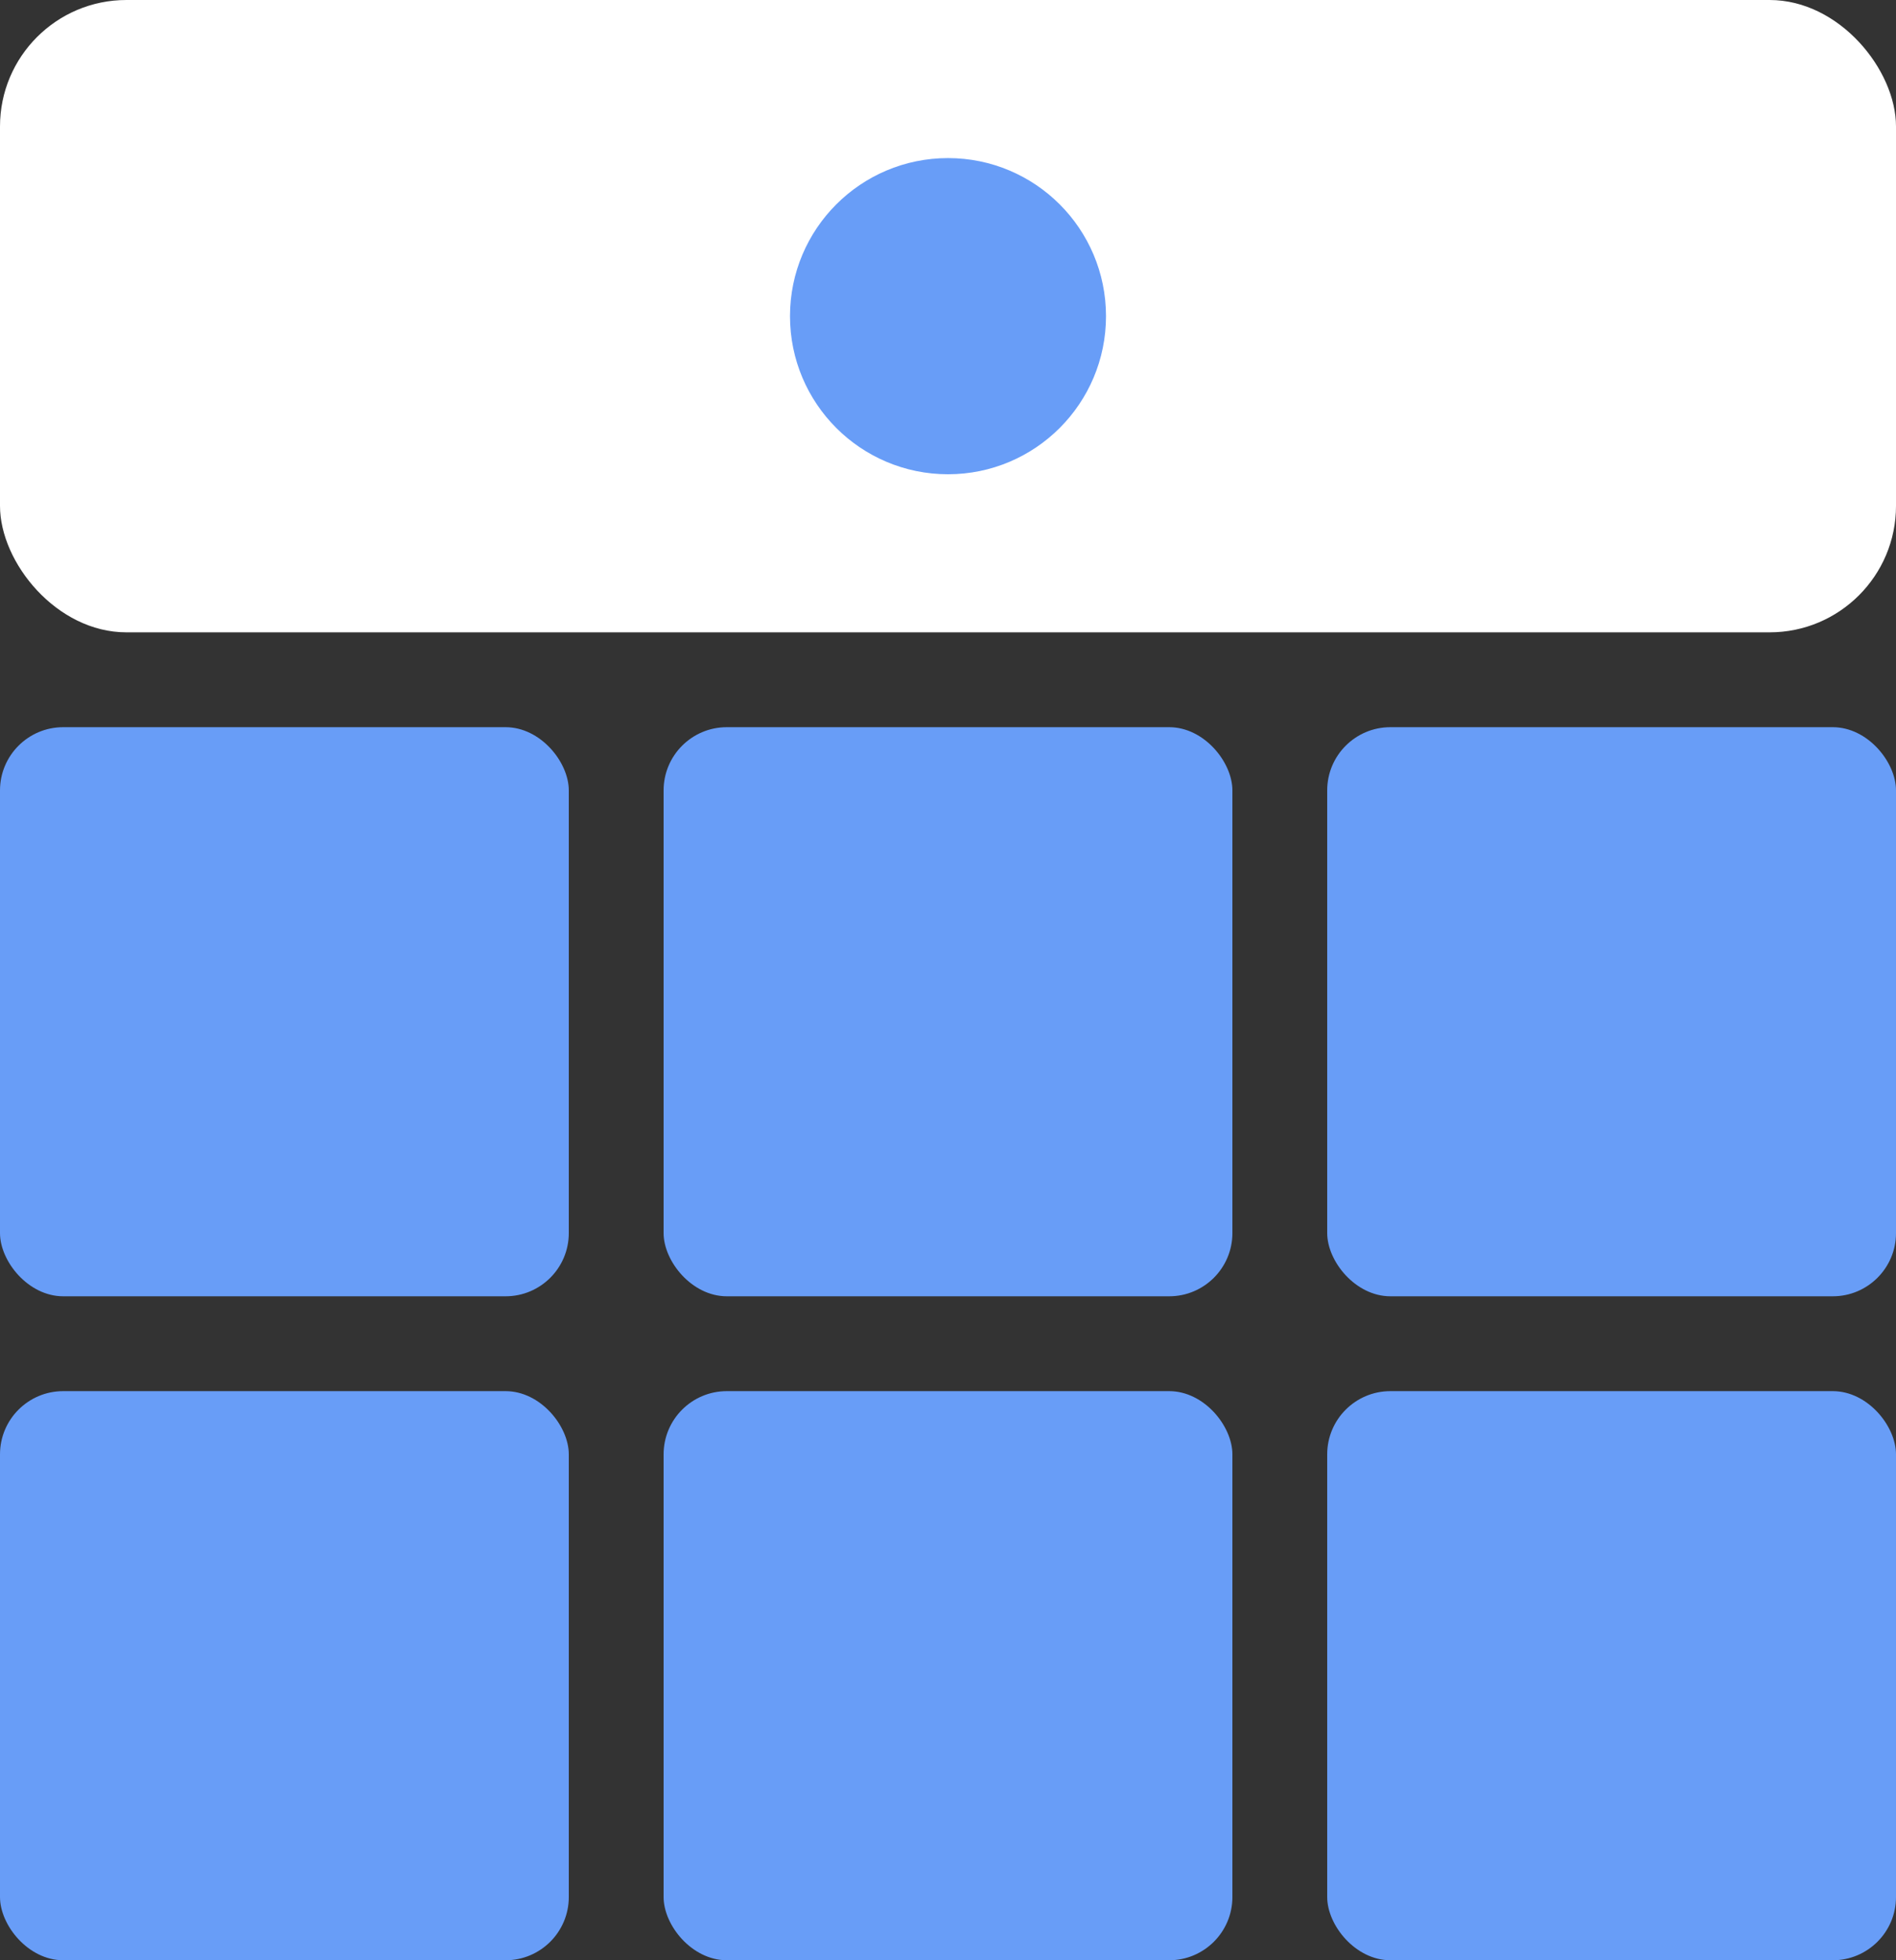
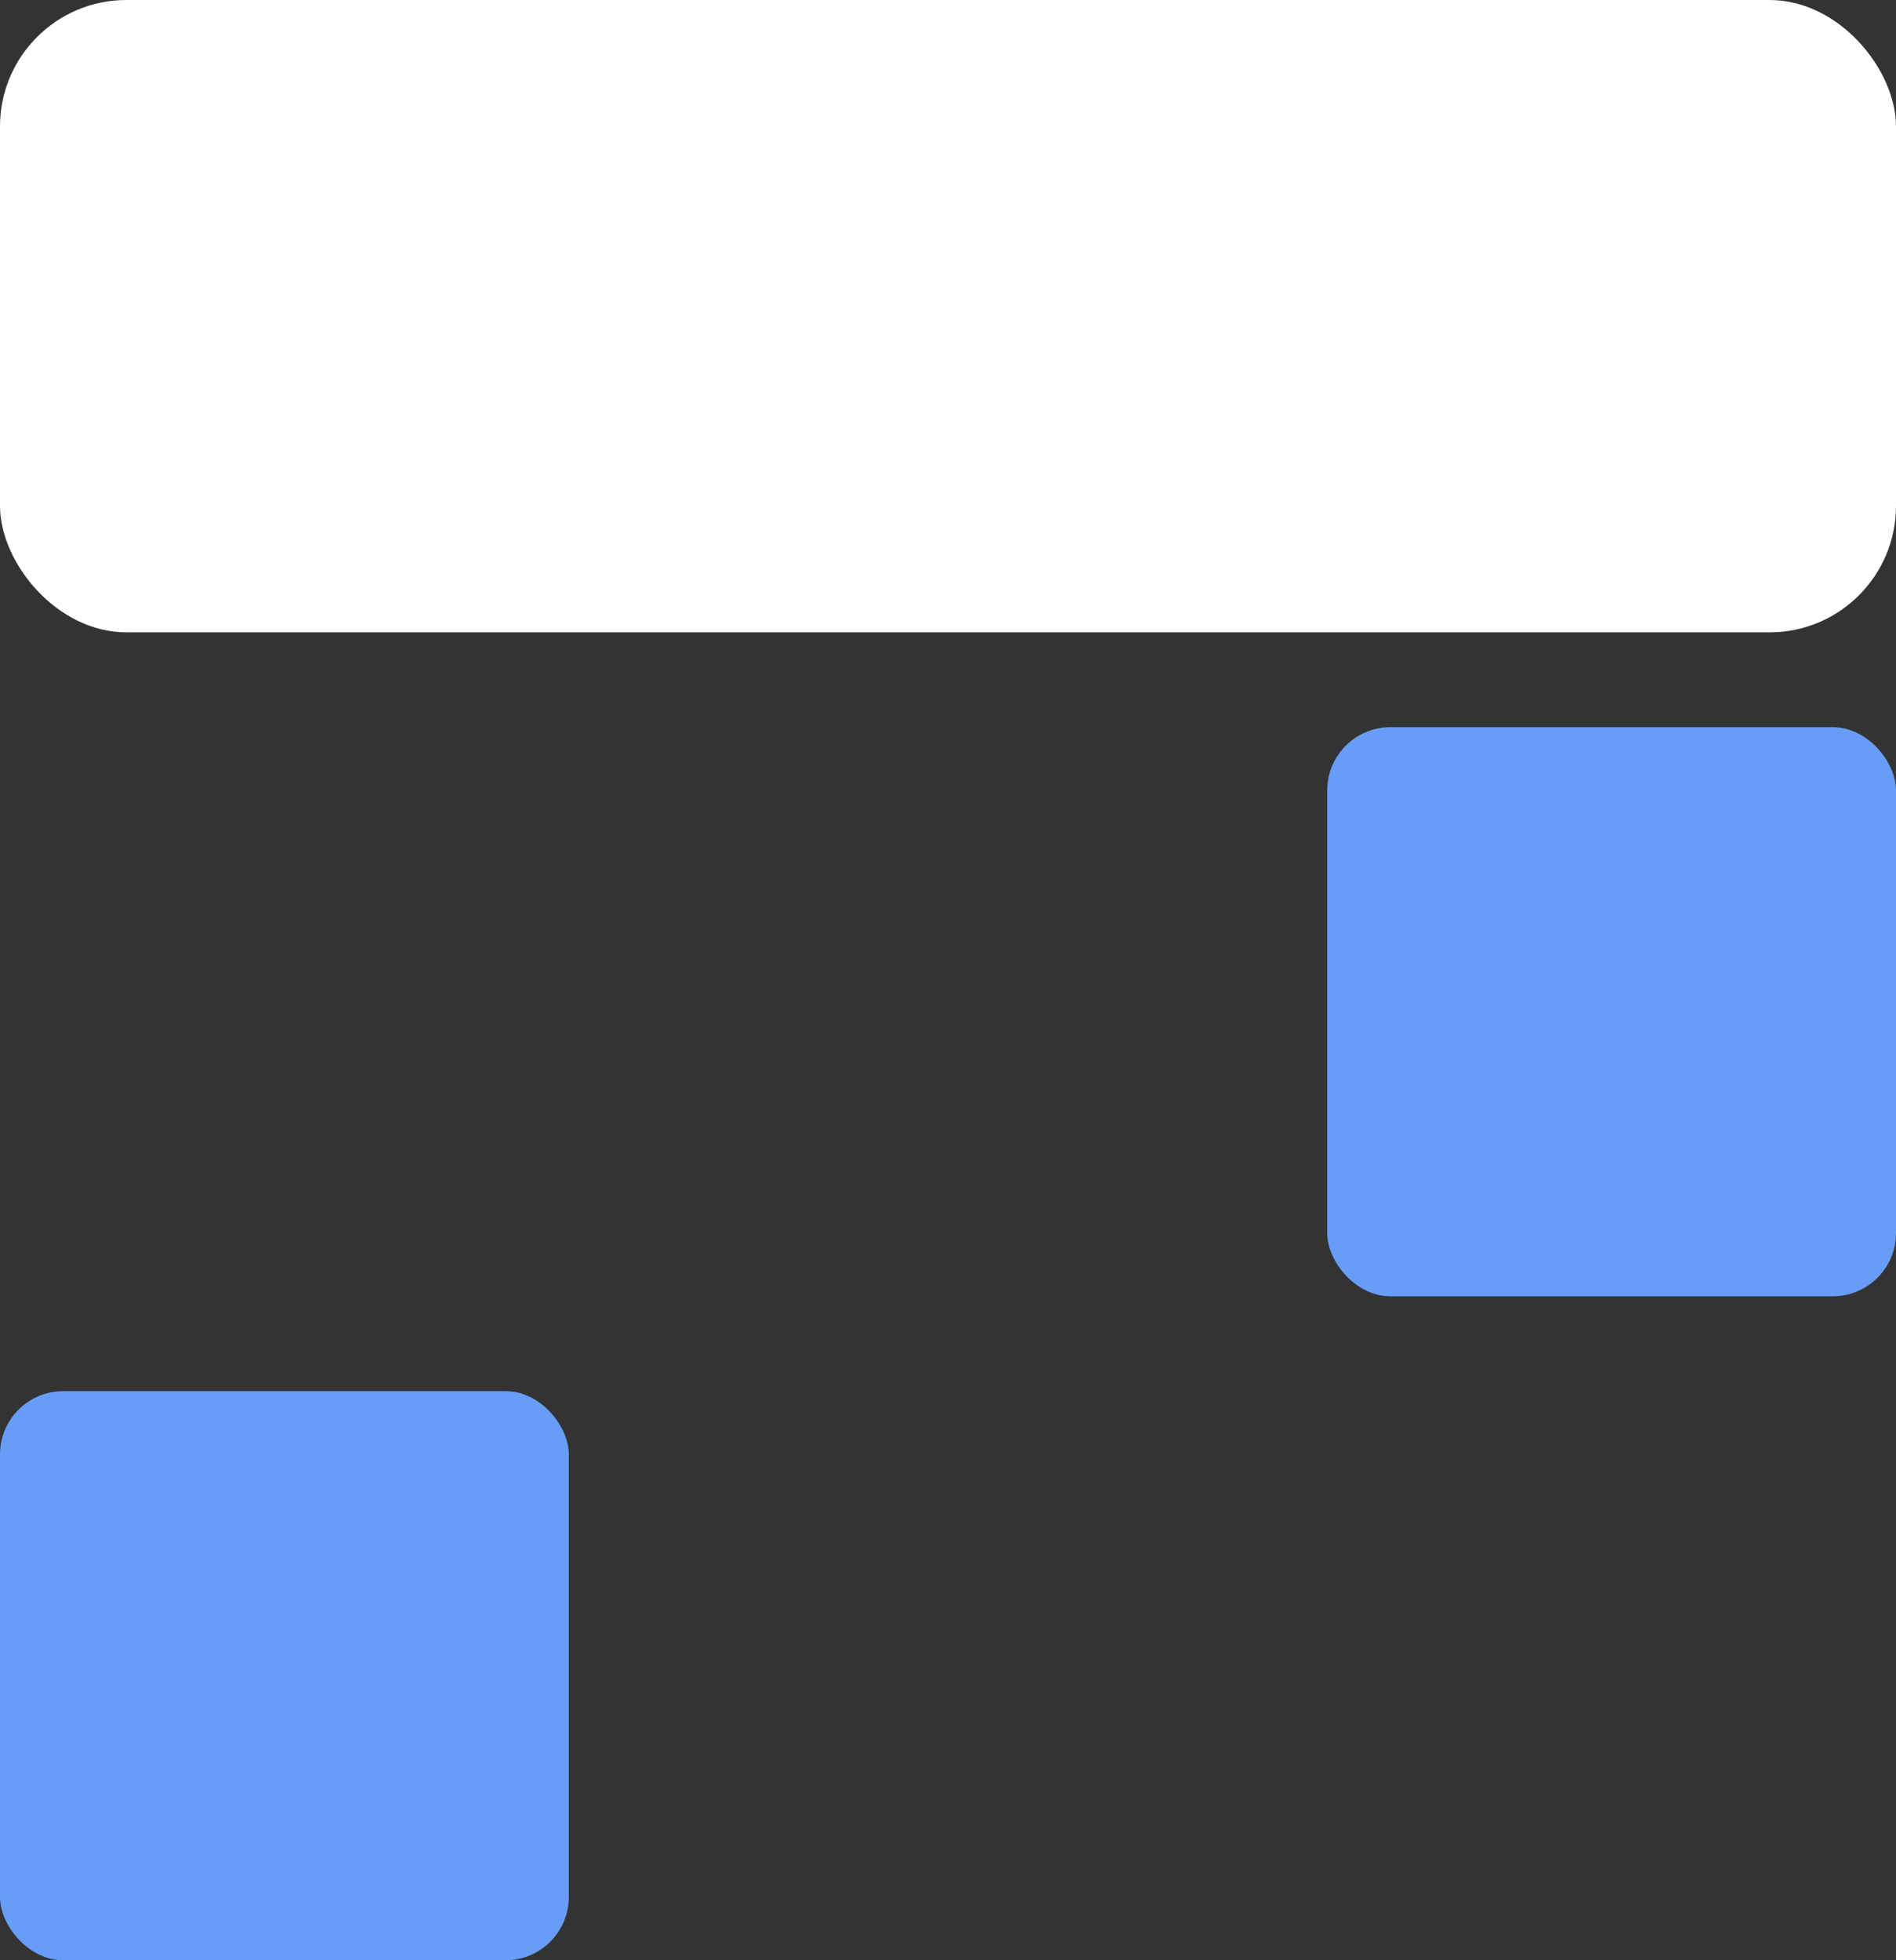
<svg xmlns="http://www.w3.org/2000/svg" width="120" height="124" viewBox="0 0 120 124" fill="none">
  <rect x="0" y="0" width="120" height="124" fill="#333333" stroke="none" />
  <rect width="120" height="40" rx="8" fill="white" />
-   <rect y="46" width="36" height="36" rx="4" fill="#689DF7" />
  <rect y="88" width="36" height="36" rx="4" fill="#689DF7" />
-   <rect x="42" y="46" width="36" height="36" rx="4" fill="#689DF7" />
-   <rect x="42" y="88" width="36" height="36" rx="4" fill="#689DF7" />
  <rect x="84" y="46" width="36" height="36" rx="4" fill="#689DF7" />
-   <rect x="84" y="88" width="36" height="36" rx="4" fill="#689DF7" />
-   <circle cx="60" cy="20" r="9" fill="#689DF7" stroke="#689DF7" stroke-width="2" />
</svg>